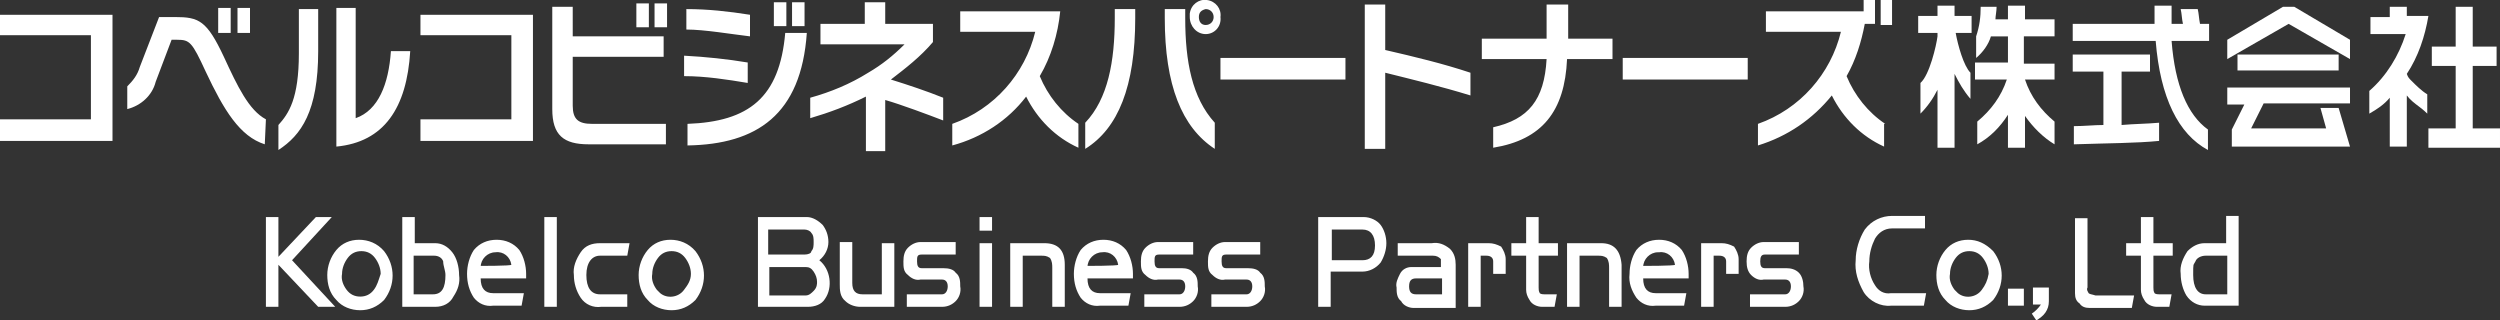
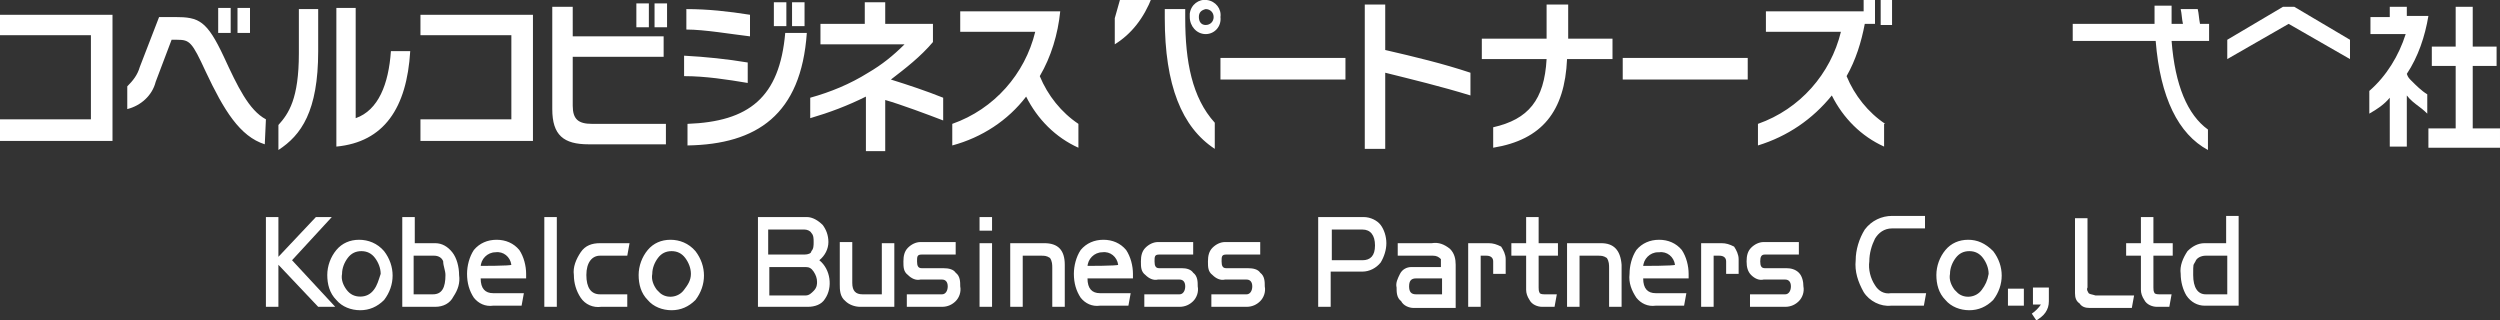
<svg xmlns="http://www.w3.org/2000/svg" id="_レイヤー_1" data-name="レイヤー_1" version="1.1" viewBox="0 0 220 28.2">
  <rect x="0" y="0" width="220" height="28.2" fill="#333333" stroke="none" />
  <defs>
    <style>
      .st0 {
        fill: #fff;
      }
    </style>
  </defs>
  <path class="st0" d="M31.6,21.1c-.8,0-1.5.3-2,.9s-.8,1.4-.8,2.2.2,1.6.8,2.2c.5.6,1.3.9,2.1.9s1.5-.3,2.1-.9c1-1.3,1-3,0-4.3-.6-.7-1.4-1-2.2-1M32.9,25.5c-.3.4-.7.6-1.2.6s-.9-.2-1.2-.6c-.3-.4-.5-.9-.4-1.4,0-.5.2-1,.5-1.4s.7-.6,1.2-.6.9.2,1.2.6.5.9.5,1.4c-.2.6-.3,1-.6,1.4M38.3,21.4h-1.8v-2.3h-1.1v7.9h2.9c.7,0,1.3-.3,1.6-.9.4-.6.6-1.2.5-1.9,0-.7-.2-1.5-.6-2-.4-.5-.9-.8-1.5-.8M38.1,25.9h-1.7v-3.4h1.8c.4,0,.7.2.8.5,0,.4.2.8.2,1.2,0,1.1-.3,1.7-1.1,1.7M43.7,21.1c-.8,0-1.5.3-2,.9-.4.6-.6,1.4-.6,2.1,0,.8.2,1.5.6,2.1.4.5,1,.8,1.7.7h2.5l.2-1.1h-2.7c-.7,0-1.1-.4-1.1-1.3h4v-.4c0-.7-.2-1.5-.6-2.1-.5-.6-1.2-.9-2-.9M42.3,23.5c0-.7.6-1.3,1.3-1.3h0c.7-.1,1.3.4,1.4,1.1h0c0,.1-2.8.1-2.8.1h0ZM47.9,19.1h1.1v7.9h-1.1v-7.9ZM52.8,22.5h2.4l.2-1.1h-2.6c-.7,0-1.3.2-1.7.8-.4.6-.7,1.3-.6,2,0,.7.2,1.4.6,2,.4.6,1.1.9,1.8.8h2.3v-1.1c0,0-2.4,0-2.4,0-.8,0-1.2-.6-1.2-1.7s.5-1.7,1.2-1.7M59,21.1c-.8,0-1.5.3-2,.9s-.8,1.4-.8,2.2.2,1.6.8,2.2c.5.6,1.3.9,2.1.9s1.5-.3,2.1-.9c1-1.3,1-3,0-4.3-.6-.7-1.4-1-2.2-1M60.2,25.5c-.5.7-1.5.8-2.1.3l-.3-.3c-.3-.4-.5-.9-.4-1.4,0-.5.2-1,.5-1.4s.7-.6,1.2-.6.9.2,1.2.6.5.9.5,1.4c0,.6-.3,1-.6,1.4M72.1,22.9c.5-.4.8-1,.8-1.6s-.2-1.1-.5-1.5c-.4-.4-.9-.7-1.4-.7h-4.3v7.9h4.4c.6,0,1.2-.2,1.5-.7.7-1,.5-2.6-.5-3.4M67.6,20.2h3.2c.2,0,.5.1.6.3.2.2.2.5.2.8s0,.6-.2.8c0,.2-.3.3-.6.3h-3.2s0-2.2,0-2.2ZM71.6,25.6c-.2.2-.4.4-.7.4h-3.2v-2.5h3.2c.3,0,.5.1.7.4s.3.6.3.9c0,.2,0,.5-.3.8M77.6,25.9h-1.7c-.6,0-.9-.3-.9-1v-3.6h-1.1v3.7c0,.5,0,1.1.5,1.5.3.3.8.5,1.3.5h3v-5.6h-1.1s0,4.5,0,4.5ZM83,23.6h-1.9c-.3,0-.4-.2-.4-.6s0-.6.4-.6h3v-1.1c0,0-3.1,0-3.1,0-.4,0-.8.2-1.1.5-.3.3-.4.7-.4,1.2s0,.9.4,1.2c.3.3.7.5,1.1.4h1.9c.3,0,.5.2.5.6s-.2.7-.5.7h-3.1v1.1h3.1c.5,0,.9-.2,1.2-.5.3-.3.5-.8.4-1.3,0-.4,0-.9-.4-1.2-.2-.3-.6-.4-1.1-.4M86.2,21.4h1.1v5.6h-1.1v-5.6ZM86.2,19.1h1.1v1.2h-1.1v-1.2ZM91.9,21.4h-3v5.6h1.1v-4.5h1.6c.3,0,.5,0,.8.2.2.3.2.6.2.9v3.4h1.1v-3.7c0-1.3-.6-1.9-1.8-1.9M97.1,21.1c-.8,0-1.5.3-2,.9-.4.6-.6,1.4-.6,2.1,0,.8.2,1.5.6,2.1.4.5,1,.8,1.7.7h2.5l.2-1.1h-2.7c-.7,0-1.1-.4-1.1-1.3h4v-.4c0-.7-.2-1.5-.6-2.1-.5-.6-1.2-.9-2-.9M95.7,23.5c0-.7.6-1.3,1.3-1.3h0c.7-.1,1.3.4,1.4,1.1h0c0,.1-2.8.1-2.8.1h0ZM104,23.6h-2c-.3,0-.4-.2-.4-.6s0-.6.4-.6h3v-1.1c0,0-3.1,0-3.1,0-.4,0-.8.2-1.1.5-.3.3-.4.7-.4,1.2s0,.9.4,1.2c.3.3.7.5,1.1.4h1.9c.3,0,.5.2.5.6s-.2.7-.5.7h-3.1v1.1h3.1c.5,0,.9-.2,1.2-.5.3-.3.5-.8.4-1.3,0-.4,0-.9-.4-1.2-.2-.3-.6-.4-1-.4M109.8,23.6h-1.9c-.3,0-.4-.2-.4-.6s0-.6.4-.6h3v-1.1c0,0-3.1,0-3.1,0-.4,0-.8.2-1.1.5-.3.3-.4.7-.4,1.2s0,.9.4,1.2c.3.3.7.5,1.1.4h1.9c.3,0,.5.2.5.6s-.2.7-.5.7h-3.1v1.1h3.1c.5,0,.9-.2,1.2-.5.3-.3.5-.8.4-1.3,0-.4,0-.9-.4-1.2-.2-.3-.6-.4-1.1-.4M120,19.1h-4v7.9h1.1v-3.1h2.8c.6,0,1.2-.3,1.6-.8.3-.5.5-1.1.5-1.7s-.2-1.2-.5-1.6-.9-.7-1.5-.7M119.9,22.9h-2.7v-2.7h2.7c.7,0,1.1.5,1.1,1.4s-.4,1.3-1.1,1.3M126.1,21.4h-3.1v1.1h3.1c.3,0,.5.1.7.3,0,.2,0,.5,0,.7h-2.6c-.4,0-.8.2-1,.6s-.4.8-.3,1.2c0,.4,0,.9.4,1.2.2.4.7.6,1.1.6h3.7v-3.8c0-.5-.1-1-.5-1.4-.5-.4-1-.6-1.6-.5M126.9,25.9h-2.3c-.4,0-.6-.2-.6-.7s.2-.7.6-.7h2.3v1.4ZM131,21.4h-1.8v5.6h1.1v-4.5h.5c.4,0,.6.2.6.5v1.1h1.1v-1.3c0-.4-.2-.8-.4-1.1-.4-.2-.7-.3-1.1-.3M135.4,19.1h-1.1v2.3h-1.3v1.1h1.3v3c0,.3.1.6.3.9.2.4.7.6,1.1.6h1.1l.2-1.1h-1c-.2,0-.4,0-.5-.1-.1-.2-.1-.3-.1-.5v-2.8h1.7v-1.1h-1.7v-2.3ZM140.9,21.4h-3v5.6h1.1v-4.5h1.6c.3,0,.5,0,.8.2.2.3.2.6.2.9v3.4h1.1v-3.7c-.1-1.3-.7-1.9-1.8-1.9M146,21.1c-.8,0-1.5.3-2,.9-.4.6-.6,1.4-.6,2.1-.1.8.2,1.5.6,2.1.4.5,1,.8,1.7.7h2.5l.2-1.1h-2.7c-.7,0-1.1-.4-1.1-1.3h4v-.4c0-.7-.2-1.5-.6-2.1-.5-.6-1.2-.9-2-.9M144.6,23.5c0-.7.6-1.3,1.3-1.3h.1c.7-.1,1.3.4,1.4,1.1h0c0,.1-2.8.1-2.8.1h0ZM151.5,21.4h-1.8v5.6h1.1v-4.5h.5c.4,0,.6.2.6.5v1.1h1.1v-1.3c0-.4-.2-.8-.4-1.1-.4-.2-.7-.3-1.1-.3M157.2,23.6h-1.9c-.3,0-.4-.2-.4-.6s.1-.6.4-.6h3v-1.1c.1,0-3.1,0-3.1,0-.4,0-.8.2-1.1.5s-.4.7-.4,1.2.1.9.4,1.2c.3.3.7.5,1.1.4h1.9c.3,0,.5.2.5.6s-.2.7-.5.7h-3.1v1.1h3.1c.5,0,.9-.2,1.2-.5s.5-.8.4-1.3c0-.4-.1-.9-.4-1.2-.3-.3-.7-.4-1.1-.4M165,25.1c-.4-.6-.6-1.4-.5-2.1,0-.7.2-1.4.5-2,.3-.5.8-.9,1.5-.9h2.9v-1.1c.1,0-2.9,0-2.9,0-.9,0-1.8.4-2.4,1.2-.5.8-.8,1.8-.8,2.7-.1,1,.2,1.9.7,2.8.5.8,1.5,1.3,2.4,1.2h2.9l.2-1.1h-3.1c-.6.1-1.1-.2-1.4-.7M173.2,21.1c-.8,0-1.5.3-2,.9s-.8,1.4-.8,2.2.2,1.6.8,2.2c.5.6,1.3.9,2.1.9s1.5-.3,2.1-.9c1-1.3,1-3,0-4.3-.7-.7-1.4-1-2.2-1M174.4,25.5c-.5.7-1.5.8-2.1.3l-.3-.3c-.3-.4-.5-.9-.4-1.4,0-.5.2-1,.5-1.4s.7-.6,1.2-.6.9.2,1.2.6.5.9.5,1.4c-.1.6-.3,1-.6,1.4M176.7,25.4h1.4v1.5h-1.4v-1.5ZM178.9,26.8h.7c-.2.3-.5.6-.8.8l.4.6c.3-.2.6-.4.8-.7.2-.3.3-.6.3-1v-1.2h-1.4v1.5ZM183.8,25.8c-.1-.2-.2-.3-.1-.5v-6.1h-1.1v6.6c0,.4.1.7.4.9.2.3.5.4.9.4h3.7l.2-1.1h-3.4c-.3-.1-.5-.1-.6-.2M189.5,19.1h-1.1v2.3h-1.3v1.1h1.3v3c0,.3.1.6.3.9.2.4.7.6,1.1.6h1.1l.2-1.1h-1c-.2,0-.4,0-.5-.1-.1-.2-.1-.3-.1-.5v-2.8h1.7v-1.1h-1.7v-2.3ZM195.9,21.4h-1.9c-.6,0-1.1.3-1.5.7-.4.6-.7,1.3-.6,2,0,.7.2,1.4.5,1.9.4.6,1,.9,1.6.9h3v-7.9h-1.1v2.4h0ZM195.9,25.9h-1.8c-.7,0-1.1-.6-1.1-1.7s0-.8.2-1.2c.1-.3.5-.5.9-.5h1.9v3.4q-.1,0,0,0ZM0,3.1h8v7.4H0v1.9h9.9V1.3H0v1.8ZM20.9.7h1.1v2.2h-1.1V.7ZM23.4,10.5c-1.5-.8-2.5-2.9-3.7-5.5-1.5-3.2-2.2-3.5-4.3-3.5h-1.4l-1.7,4.4c-.2.7-.6,1.2-1.1,1.7v2c1.2-.3,2.2-1.2,2.5-2.4l1.4-3.7h.5c1.1,0,1.3.2,2.5,2.8,1.6,3.4,3,5.7,5.2,6.4,0,0,.1-2.2.1-2.2ZM19.2.7h1.1v2.2h-1.1V.7ZM36.1,4.5h-1.7c-.2,2.9-1.1,5.2-3.1,5.9V.7h-1.7v12.2c4.2-.4,6.2-3.4,6.5-8.4M28,4.5V.8h-1.7v3.9c0,4-.9,5.3-1.8,6.3v2.2c2-1.3,3.5-3.4,3.5-8.7M37,3.1h8v7.4h-8v1.9h9.9V1.3h-9.9v1.8ZM57.6.3h1.1v2.1h-1.1V.3ZM58.6,12.7v-1.8h-6.5c-1.2,0-1.7-.4-1.7-1.6v-4.3h8v-1.8h-8V.6h-1.8v9c0,2.3,1,3.1,3.2,3.1,0,0,6.8,0,6.8,0ZM56,.3h1.1v2.1h-1.1V.3ZM66,1.3c-1.9-.3-3.7-.5-5.6-.5v1.8c1.6,0,3.9.4,5.6.6v-1.9ZM68.1.2h1.1v2.1h-1.1V.2ZM69.7.2h1.1v2.1h-1.1V.2ZM65.8,5.5c-1.8-.3-3.7-.5-5.6-.6v1.8c1.9,0,3.8.3,5.6.6v-1.8Z" />
-   <path class="st0" d="M60.5,12.8c6.1-.1,10-2.7,10.5-9.9h-1.9c-.5,5.7-3.2,7.8-8.6,8v1.9ZM76.2,13.3h1.7v-4.5c1.4.4,3.8,1.3,5.1,1.8v-2c-1.5-.6-3-1.1-4.6-1.6,1.3-1,2.6-2,3.7-3.3v-1.6h-4.2V.2h-1.8v1.9h-3.9v1.8h7.4c-1,1-2,1.8-3.2,2.5-1.6,1-3.3,1.7-5.1,2.2v1.8c1.7-.5,3.3-1.1,4.9-1.9,0,0,0,4.8,0,4.8ZM90.3,8.5c1,2,2.6,3.6,4.6,4.5v-2.1c-1.5-1-2.7-2.5-3.4-4.2,1-1.7,1.6-3.7,1.8-5.7h-8.8v1.8h6.6c-.9,3.7-3.6,6.8-7.3,8.1v1.9c2.6-.7,4.9-2.2,6.5-4.3M106.9,13.1v-2.3c-2-2.2-2.6-5.4-2.6-9.2v-.8h-1.8v.8c0,5.9,1.5,9.6,4.4,11.5M106.1,3c.8,0,1.4-.7,1.3-1.5C107.5.8,107,.1,106.2,0c-.7-.1-1.4.4-1.5,1.2v.3c0,.8.6,1.5,1.4,1.5M106.1.8c.4,0,.7.3.7.7s-.3.7-.7.7-.6-.3-.6-.7.2-.6.6-.7M98.1,1.6c0,3.8-.6,7.1-2.6,9.2v2.3c2.9-1.8,4.4-5.5,4.4-11.5v-.8h-1.8v.8ZM107.4,5.1h11v1.9h-11v-1.9ZM121.9,6.4c2.4.6,4.9,1.2,7.5,2v-2c-2.4-.8-4.9-1.4-7.5-2V.4h-1.8v12.7h1.8v-6.7ZM131.4,11.2v1.8c4.3-.7,6.3-3.2,6.5-7.8h4v-1.8h-3.9V.4h-1.9v3h-5.7v1.8h5.7c-.2,3.6-1.6,5.3-4.7,6M142.8,5.1h11v1.9h-11v-1.9ZM165.9,10.9c-1.5-1-2.7-2.5-3.4-4.2.8-1.4,1.3-3,1.6-4.6h.9V0h-1v1h-8.6v1.8h6.6c-.9,3.7-3.6,6.8-7.3,8.1v1.9c2.6-.8,4.8-2.3,6.5-4.4,1,2,2.6,3.6,4.6,4.5v-2q.1,0,0,0ZM165.5,0h1v2.2h-1V0ZM194.3,13.2v-1.8c-1.8-1.3-2.9-3.9-3.2-7.8h3.3v-1.5h-.8c-.1-.5-.1-.9-.2-1.3h-1.5c.1.4.1.9.2,1.3h-1V.5h-1.5v1.6h-7.2v1.5h7.3c.4,5,2,8.2,4.6,9.6" />
-   <path class="st0" d="M182.5,11.1v1.6c3-.1,5.5-.1,7.5-.3v-1.6c-1.1.1-2.2.1-3.3.2v-4.7h2.5v-1.5h-6.8v1.5h2.7v4.7c-.8,0-1.7.1-2.6.1M178.2,3.2h2.6v-1.5h-2.6V.5h-1.5v1.2h-1.1c0-.3.1-.7.1-1.1h-1.4c0,.9-.1,1.7-.4,2.6v1.9c.6-.5,1.1-1.2,1.3-1.9h1.5v2.3h-2.9v1.5h2.8c-.5,1.5-1.4,2.7-2.6,3.7v2c1.1-.6,2-1.5,2.7-2.6v2.9h1.5v-2.8c.7,1,1.6,1.9,2.6,2.5v-2c-1.2-1-2.1-2.2-2.6-3.7h2.6v-1.4h-2.7v-2.4h0ZM176.7,7h.3-.3ZM170.5,3.2c-.1.8-.7,3.4-1.5,4.1v2.7c.6-.6,1.1-1.3,1.5-2.1v5.1h1.5v-6.5c.4.8.8,1.5,1.4,2.2v-2.3c-.6-.6-1.1-2.4-1.3-3.5h1.4v-1.5h-1.5v-.9h-1.5v.9h-1.7v1.5h1.7v.3ZM196,9.2h1.5l-1.1,2.2v1.5h10.4l-1-3.4h-1.6l.5,1.8h-6.6l1.1-2.2h7.6v-1.4h-10.8v1.5ZM196.9,4.8h8.9v1.4h-8.9v-1.4Z" />
+   <path class="st0" d="M60.5,12.8c6.1-.1,10-2.7,10.5-9.9h-1.9c-.5,5.7-3.2,7.8-8.6,8v1.9ZM76.2,13.3h1.7v-4.5c1.4.4,3.8,1.3,5.1,1.8v-2c-1.5-.6-3-1.1-4.6-1.6,1.3-1,2.6-2,3.7-3.3v-1.6h-4.2V.2h-1.8v1.9h-3.9v1.8h7.4c-1,1-2,1.8-3.2,2.5-1.6,1-3.3,1.7-5.1,2.2v1.8c1.7-.5,3.3-1.1,4.9-1.9,0,0,0,4.8,0,4.8ZM90.3,8.5c1,2,2.6,3.6,4.6,4.5v-2.1c-1.5-1-2.7-2.5-3.4-4.2,1-1.7,1.6-3.7,1.8-5.7h-8.8v1.8h6.6c-.9,3.7-3.6,6.8-7.3,8.1v1.9c2.6-.7,4.9-2.2,6.5-4.3M106.9,13.1v-2.3c-2-2.2-2.6-5.4-2.6-9.2v-.8h-1.8v.8c0,5.9,1.5,9.6,4.4,11.5M106.1,3c.8,0,1.4-.7,1.3-1.5C107.5.8,107,.1,106.2,0c-.7-.1-1.4.4-1.5,1.2v.3c0,.8.6,1.5,1.4,1.5M106.1.8c.4,0,.7.3.7.7s-.3.7-.7.7-.6-.3-.6-.7.2-.6.6-.7M98.1,1.6v2.3c2.9-1.8,4.4-5.5,4.4-11.5v-.8h-1.8v.8ZM107.4,5.1h11v1.9h-11v-1.9ZM121.9,6.4c2.4.6,4.9,1.2,7.5,2v-2c-2.4-.8-4.9-1.4-7.5-2V.4h-1.8v12.7h1.8v-6.7ZM131.4,11.2v1.8c4.3-.7,6.3-3.2,6.5-7.8h4v-1.8h-3.9V.4h-1.9v3h-5.7v1.8h5.7c-.2,3.6-1.6,5.3-4.7,6M142.8,5.1h11v1.9h-11v-1.9ZM165.9,10.9c-1.5-1-2.7-2.5-3.4-4.2.8-1.4,1.3-3,1.6-4.6h.9V0h-1v1h-8.6v1.8h6.6c-.9,3.7-3.6,6.8-7.3,8.1v1.9c2.6-.8,4.8-2.3,6.5-4.4,1,2,2.6,3.6,4.6,4.5v-2q.1,0,0,0ZM165.5,0h1v2.2h-1V0ZM194.3,13.2v-1.8c-1.8-1.3-2.9-3.9-3.2-7.8h3.3v-1.5h-.8c-.1-.5-.1-.9-.2-1.3h-1.5c.1.4.1.9.2,1.3h-1V.5h-1.5v1.6h-7.2v1.5h7.3c.4,5,2,8.2,4.6,9.6" />
  <path class="st0" d="M200.9.6l-4.9,2.9v1.7l5.4-3.1,5.4,3.1v-1.7l-4.9-2.9h-1ZM217.6,11.3v-5.5h2.1v-1.7h-2.1V.6h-1.5v3.5h-2.1v1.7h2.1v5.5h-2.4v1.7h6.3v-1.7h-2.4ZM212.2,7.1c-.2-.2-.3-.3-.4-.6,1-1.5,1.6-3.3,1.9-5.1h-1.9v-.8h-1.5v.9h-1.7v1.5h3.1c-.6,1.9-1.7,3.7-3.2,5v2c.7-.4,1.3-.8,1.8-1.4v4.3h1.5v-4.5c.3.4.7.7,1.1,1,.4.3.6.5.7.6v-1.7c-.5-.3-1-.8-1.4-1.2M29.2,19.1h-1.4l-3.3,3.5v-3.5h-1.1v7.9h1.1v-3.7l3.5,3.7h1.5l-3.8-4.1,3.5-3.8h0Z" />
</svg>